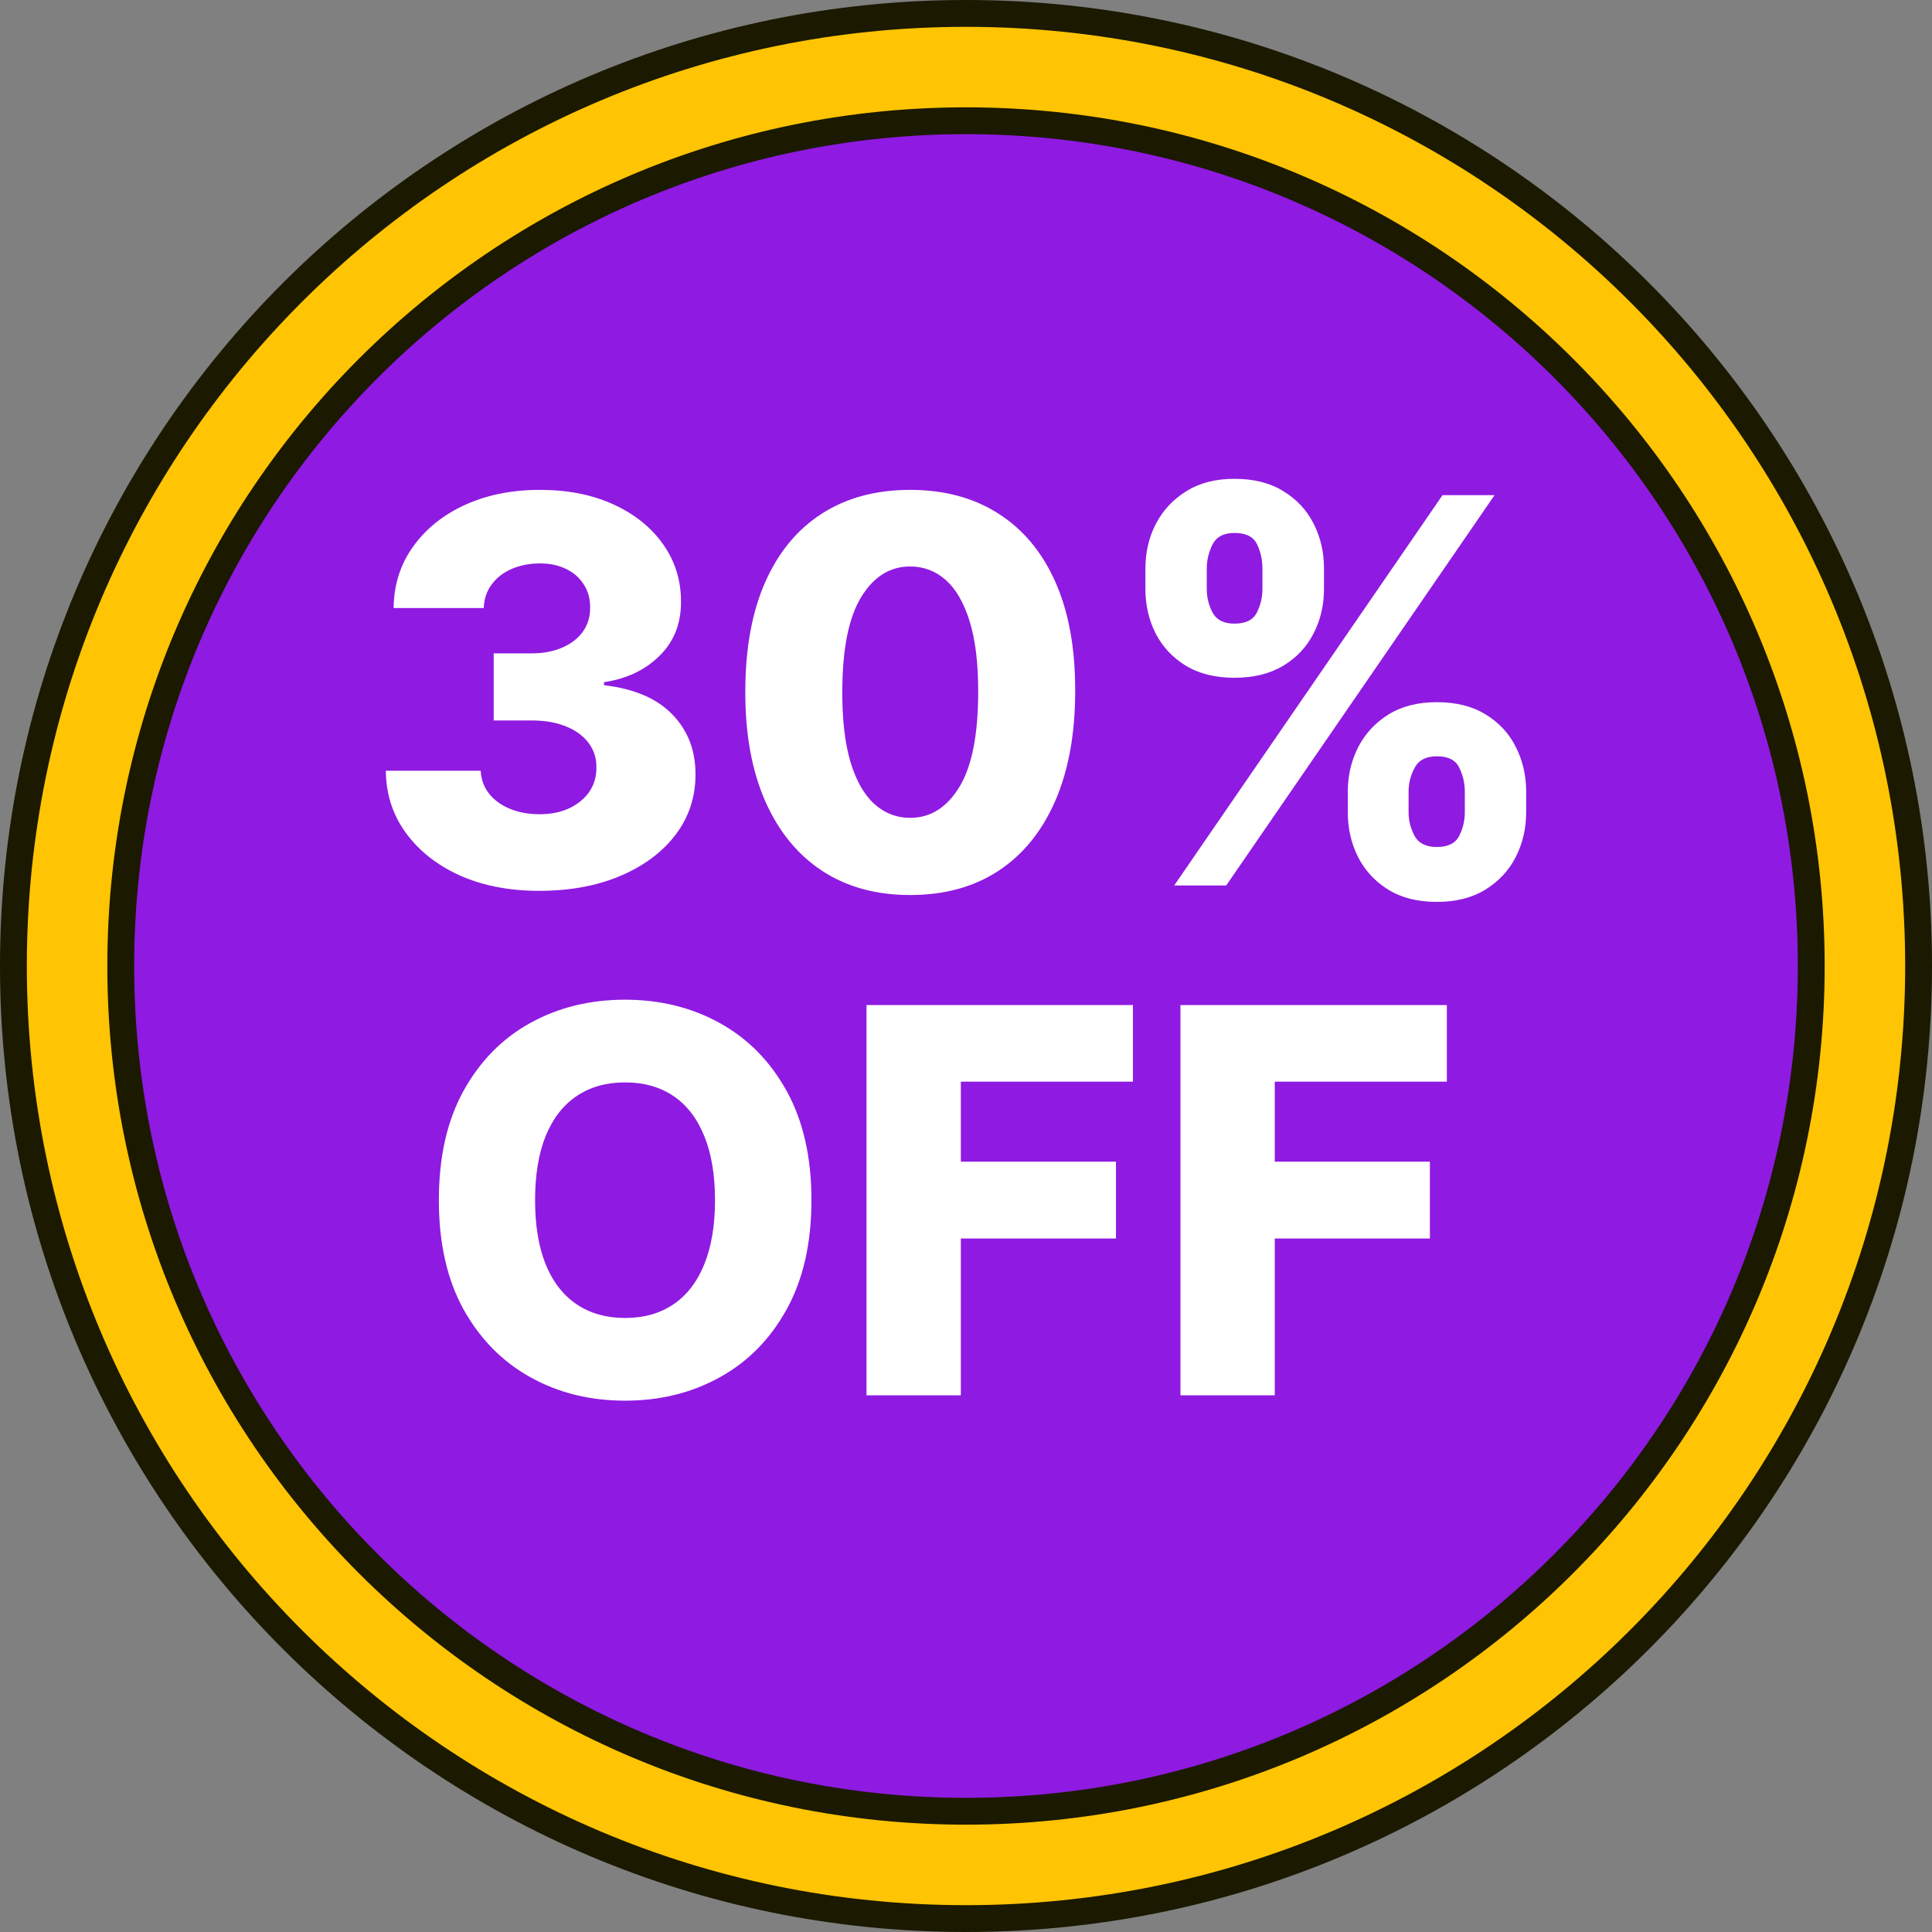
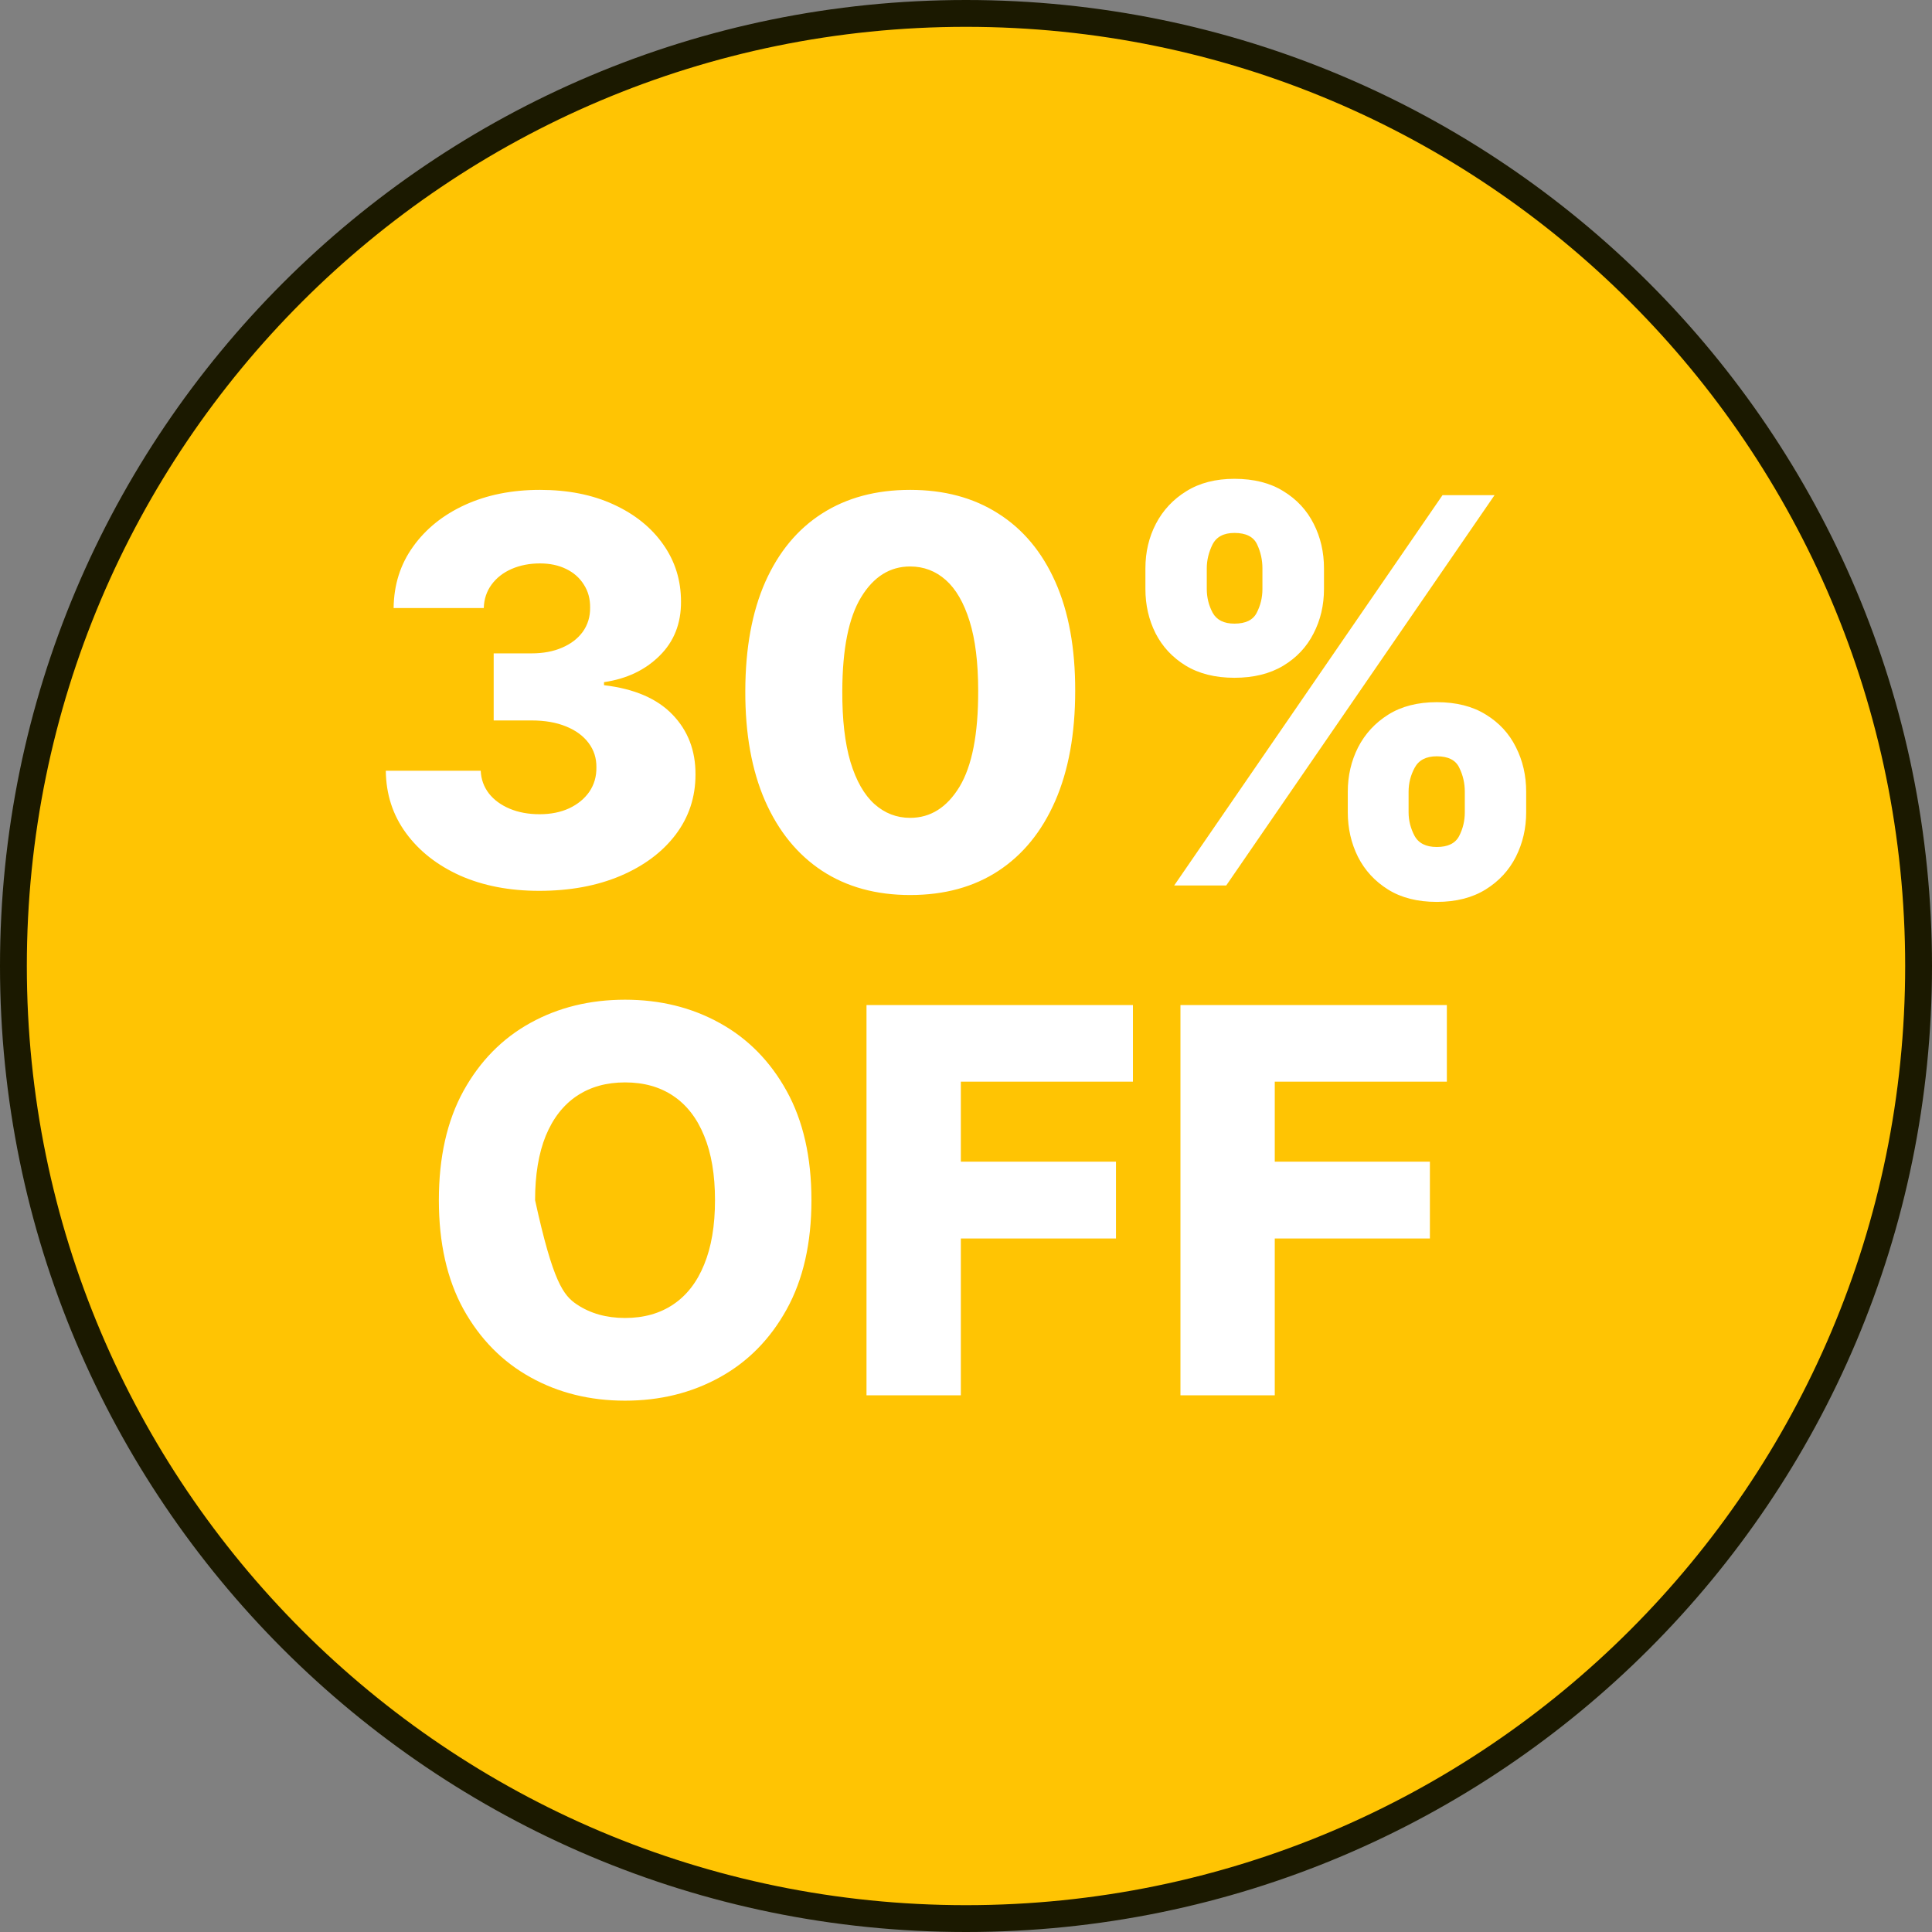
<svg xmlns="http://www.w3.org/2000/svg" width="72" height="72" viewBox="0 0 72 72" fill="none">
  <rect x="0" y="0" width="72" height="72" fill="#808080" stroke="none" />
  <path d="M36 0.5C55.606 0.5 71.5 16.394 71.5 36C71.5 55.606 55.606 71.5 36 71.5C16.394 71.5 0.5 55.606 0.5 36C0.5 16.394 16.394 0.5 36 0.5Z" fill="#FFC403" stroke="#1B1900" />
-   <path d="M36 4.5C53.397 4.5 67.5 18.603 67.5 36C67.5 53.397 53.397 67.5 36 67.5C18.603 67.5 4.5 53.397 4.5 36C4.5 18.603 18.603 4.5 36 4.5Z" fill="#8F1AE1" stroke="#1B1900" />
  <path d="M20.095 33.199C18.987 33.199 18.005 33.01 17.148 32.631C16.296 32.247 15.623 31.719 15.131 31.047C14.638 30.375 14.387 29.6 14.378 28.724H17.915C17.929 29.042 18.031 29.323 18.22 29.57C18.41 29.811 18.668 30 18.994 30.138C19.321 30.275 19.693 30.344 20.11 30.344C20.526 30.344 20.893 30.27 21.21 30.124C21.532 29.972 21.783 29.766 21.963 29.506C22.143 29.241 22.231 28.938 22.226 28.597C22.231 28.256 22.134 27.953 21.935 27.688C21.736 27.422 21.454 27.216 21.09 27.07C20.73 26.923 20.304 26.849 19.811 26.849H18.398V24.349H19.811C20.242 24.349 20.621 24.278 20.948 24.136C21.279 23.994 21.537 23.796 21.722 23.54C21.906 23.279 21.996 22.981 21.992 22.645C21.996 22.318 21.918 22.032 21.757 21.785C21.601 21.535 21.381 21.34 21.097 21.203C20.817 21.066 20.493 20.997 20.124 20.997C19.735 20.997 19.383 21.066 19.066 21.203C18.753 21.34 18.504 21.535 18.32 21.785C18.135 22.037 18.038 22.328 18.029 22.659H14.669C14.679 21.793 14.92 21.03 15.394 20.372C15.867 19.709 16.511 19.191 17.326 18.817C18.145 18.443 19.077 18.256 20.124 18.256C21.165 18.256 22.082 18.438 22.872 18.803C23.663 19.167 24.279 19.664 24.719 20.294C25.159 20.919 25.379 21.627 25.379 22.418C25.384 23.237 25.117 23.912 24.577 24.442C24.042 24.972 23.353 25.299 22.51 25.422V25.535C23.637 25.668 24.487 26.033 25.06 26.629C25.637 27.226 25.924 27.972 25.919 28.866C25.919 29.709 25.671 30.457 25.174 31.111C24.681 31.759 23.994 32.271 23.114 32.645C22.238 33.014 21.232 33.199 20.095 33.199ZM33.918 33.355C32.649 33.355 31.555 33.054 30.637 32.453C29.718 31.847 29.011 30.978 28.513 29.847C28.016 28.71 27.77 27.344 27.775 25.749C27.779 24.153 28.028 22.799 28.52 21.686C29.018 20.569 29.723 19.719 30.637 19.136C31.555 18.549 32.649 18.256 33.918 18.256C35.187 18.256 36.281 18.549 37.199 19.136C38.123 19.719 38.833 20.569 39.33 21.686C39.827 22.803 40.073 24.158 40.069 25.749C40.069 27.349 39.82 28.717 39.323 29.854C38.826 30.99 38.118 31.859 37.199 32.46C36.286 33.057 35.192 33.355 33.918 33.355ZM33.918 30.479C34.676 30.479 35.289 30.093 35.758 29.321C36.226 28.544 36.458 27.354 36.454 25.749C36.454 24.697 36.347 23.831 36.134 23.149C35.921 22.463 35.625 21.951 35.246 21.615C34.867 21.279 34.425 21.111 33.918 21.111C33.165 21.111 32.557 21.492 32.093 22.254C31.629 23.012 31.395 24.177 31.39 25.749C31.385 26.814 31.487 27.697 31.695 28.398C31.908 29.099 32.206 29.622 32.59 29.967C32.974 30.308 33.416 30.479 33.918 30.479ZM50.228 30.273V29.506C50.228 28.909 50.356 28.358 50.612 27.851C50.873 27.344 51.249 26.937 51.741 26.629C52.234 26.322 52.835 26.168 53.545 26.168C54.27 26.168 54.878 26.322 55.371 26.629C55.868 26.932 56.242 27.337 56.493 27.844C56.748 28.346 56.876 28.9 56.876 29.506V30.273C56.876 30.869 56.748 31.421 56.493 31.928C56.237 32.434 55.861 32.841 55.364 33.149C54.866 33.457 54.26 33.611 53.545 33.611C52.826 33.611 52.219 33.457 51.727 33.149C51.235 32.841 50.861 32.434 50.605 31.928C50.354 31.421 50.228 30.869 50.228 30.273ZM52.494 29.506V30.273C52.494 30.576 52.568 30.867 52.714 31.146C52.866 31.426 53.143 31.565 53.545 31.565C53.957 31.565 54.234 31.43 54.376 31.16C54.518 30.886 54.589 30.59 54.589 30.273V29.506C54.589 29.188 54.521 28.89 54.383 28.611C54.251 28.327 53.971 28.185 53.545 28.185C53.148 28.185 52.873 28.327 52.721 28.611C52.57 28.89 52.494 29.188 52.494 29.506ZM42.686 21.949V21.182C42.686 20.576 42.816 20.022 43.077 19.52C43.342 19.013 43.721 18.608 44.213 18.305C44.705 17.998 45.302 17.844 46.003 17.844C46.727 17.844 47.336 17.998 47.828 18.305C48.325 18.608 48.702 19.013 48.957 19.52C49.213 20.022 49.341 20.576 49.341 21.182V21.949C49.341 22.555 49.211 23.109 48.95 23.611C48.694 24.113 48.318 24.513 47.821 24.811C47.324 25.109 46.718 25.259 46.003 25.259C45.288 25.259 44.682 25.107 44.184 24.804C43.692 24.501 43.318 24.099 43.062 23.597C42.811 23.095 42.686 22.546 42.686 21.949ZM44.973 21.182V21.949C44.973 22.266 45.046 22.562 45.193 22.837C45.344 23.107 45.614 23.241 46.003 23.241C46.419 23.241 46.696 23.107 46.834 22.837C46.976 22.562 47.047 22.266 47.047 21.949V21.182C47.047 20.865 46.98 20.566 46.848 20.287C46.715 20.003 46.434 19.861 46.003 19.861C45.605 19.861 45.333 20.005 45.186 20.294C45.044 20.583 44.973 20.879 44.973 21.182ZM43.758 33L53.758 18.454H55.697L45.697 33H43.758Z" fill="white" />
-   <path d="M30.24 44.727C30.24 46.328 29.932 47.684 29.316 48.797C28.701 49.91 27.867 50.755 26.816 51.332C25.77 51.91 24.596 52.199 23.294 52.199C21.987 52.199 20.81 51.908 19.764 51.325C18.717 50.743 17.887 49.898 17.271 48.79C16.66 47.677 16.355 46.323 16.355 44.727C16.355 43.127 16.66 41.77 17.271 40.658C17.887 39.545 18.717 38.7 19.764 38.122C20.81 37.544 21.987 37.256 23.294 37.256C24.596 37.256 25.77 37.544 26.816 38.122C27.867 38.7 28.701 39.545 29.316 40.658C29.932 41.77 30.24 43.127 30.24 44.727ZM26.646 44.727C26.646 43.78 26.511 42.98 26.241 42.327C25.976 41.673 25.592 41.178 25.091 40.842C24.593 40.506 23.994 40.338 23.294 40.338C22.598 40.338 21.999 40.506 21.497 40.842C20.995 41.178 20.609 41.673 20.339 42.327C20.074 42.98 19.941 43.78 19.941 44.727C19.941 45.674 20.074 46.474 20.339 47.128C20.609 47.781 20.995 48.276 21.497 48.612C21.999 48.948 22.598 49.117 23.294 49.117C23.994 49.117 24.593 48.948 25.091 48.612C25.592 48.276 25.976 47.781 26.241 47.128C26.511 46.474 26.646 45.674 26.646 44.727ZM32.292 52V37.455H42.221V40.31H35.808V43.293H41.589V46.155H35.808V52H32.292ZM43.992 52V37.455H53.92V40.31H47.507V43.293H53.288V46.155H47.507V52H43.992Z" fill="white" />
+   <path d="M30.24 44.727C30.24 46.328 29.932 47.684 29.316 48.797C28.701 49.91 27.867 50.755 26.816 51.332C25.77 51.91 24.596 52.199 23.294 52.199C21.987 52.199 20.81 51.908 19.764 51.325C18.717 50.743 17.887 49.898 17.271 48.79C16.66 47.677 16.355 46.323 16.355 44.727C16.355 43.127 16.66 41.77 17.271 40.658C17.887 39.545 18.717 38.7 19.764 38.122C20.81 37.544 21.987 37.256 23.294 37.256C24.596 37.256 25.77 37.544 26.816 38.122C27.867 38.7 28.701 39.545 29.316 40.658C29.932 41.77 30.24 43.127 30.24 44.727ZM26.646 44.727C26.646 43.78 26.511 42.98 26.241 42.327C25.976 41.673 25.592 41.178 25.091 40.842C24.593 40.506 23.994 40.338 23.294 40.338C22.598 40.338 21.999 40.506 21.497 40.842C20.995 41.178 20.609 41.673 20.339 42.327C20.074 42.98 19.941 43.78 19.941 44.727C20.609 47.781 20.995 48.276 21.497 48.612C21.999 48.948 22.598 49.117 23.294 49.117C23.994 49.117 24.593 48.948 25.091 48.612C25.592 48.276 25.976 47.781 26.241 47.128C26.511 46.474 26.646 45.674 26.646 44.727ZM32.292 52V37.455H42.221V40.31H35.808V43.293H41.589V46.155H35.808V52H32.292ZM43.992 52V37.455H53.92V40.31H47.507V43.293H53.288V46.155H47.507V52H43.992Z" fill="white" />
</svg>